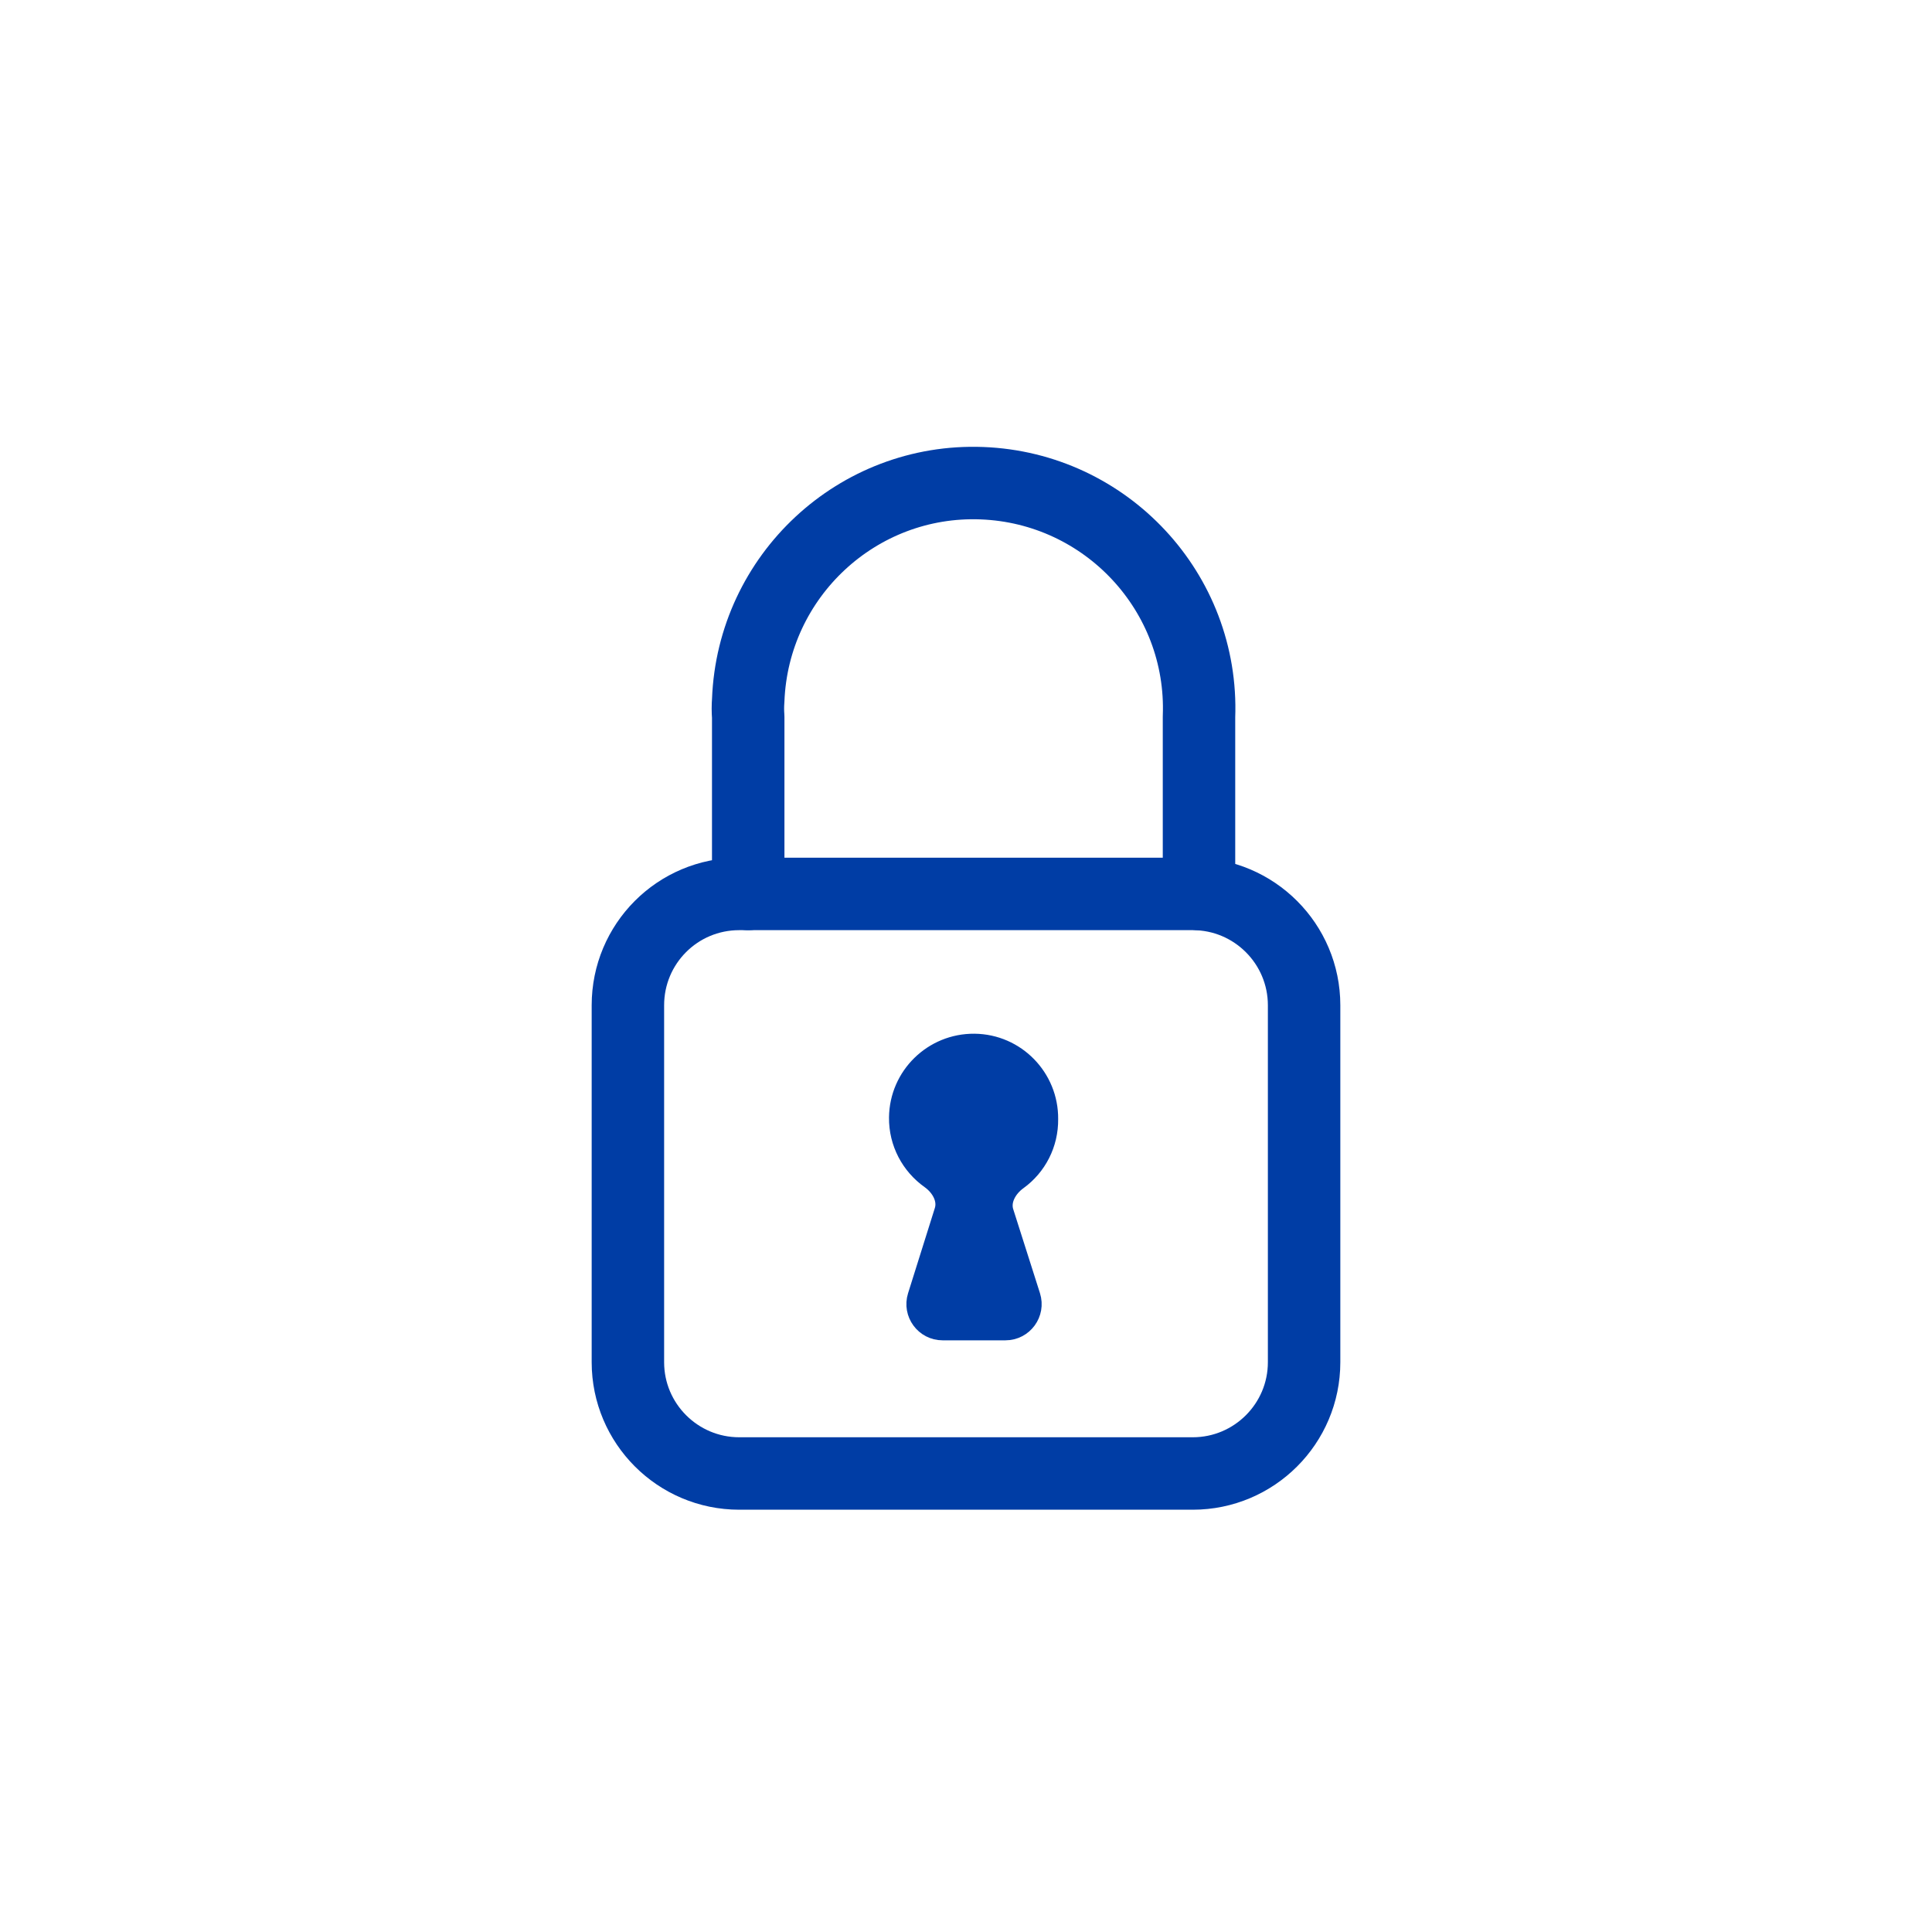
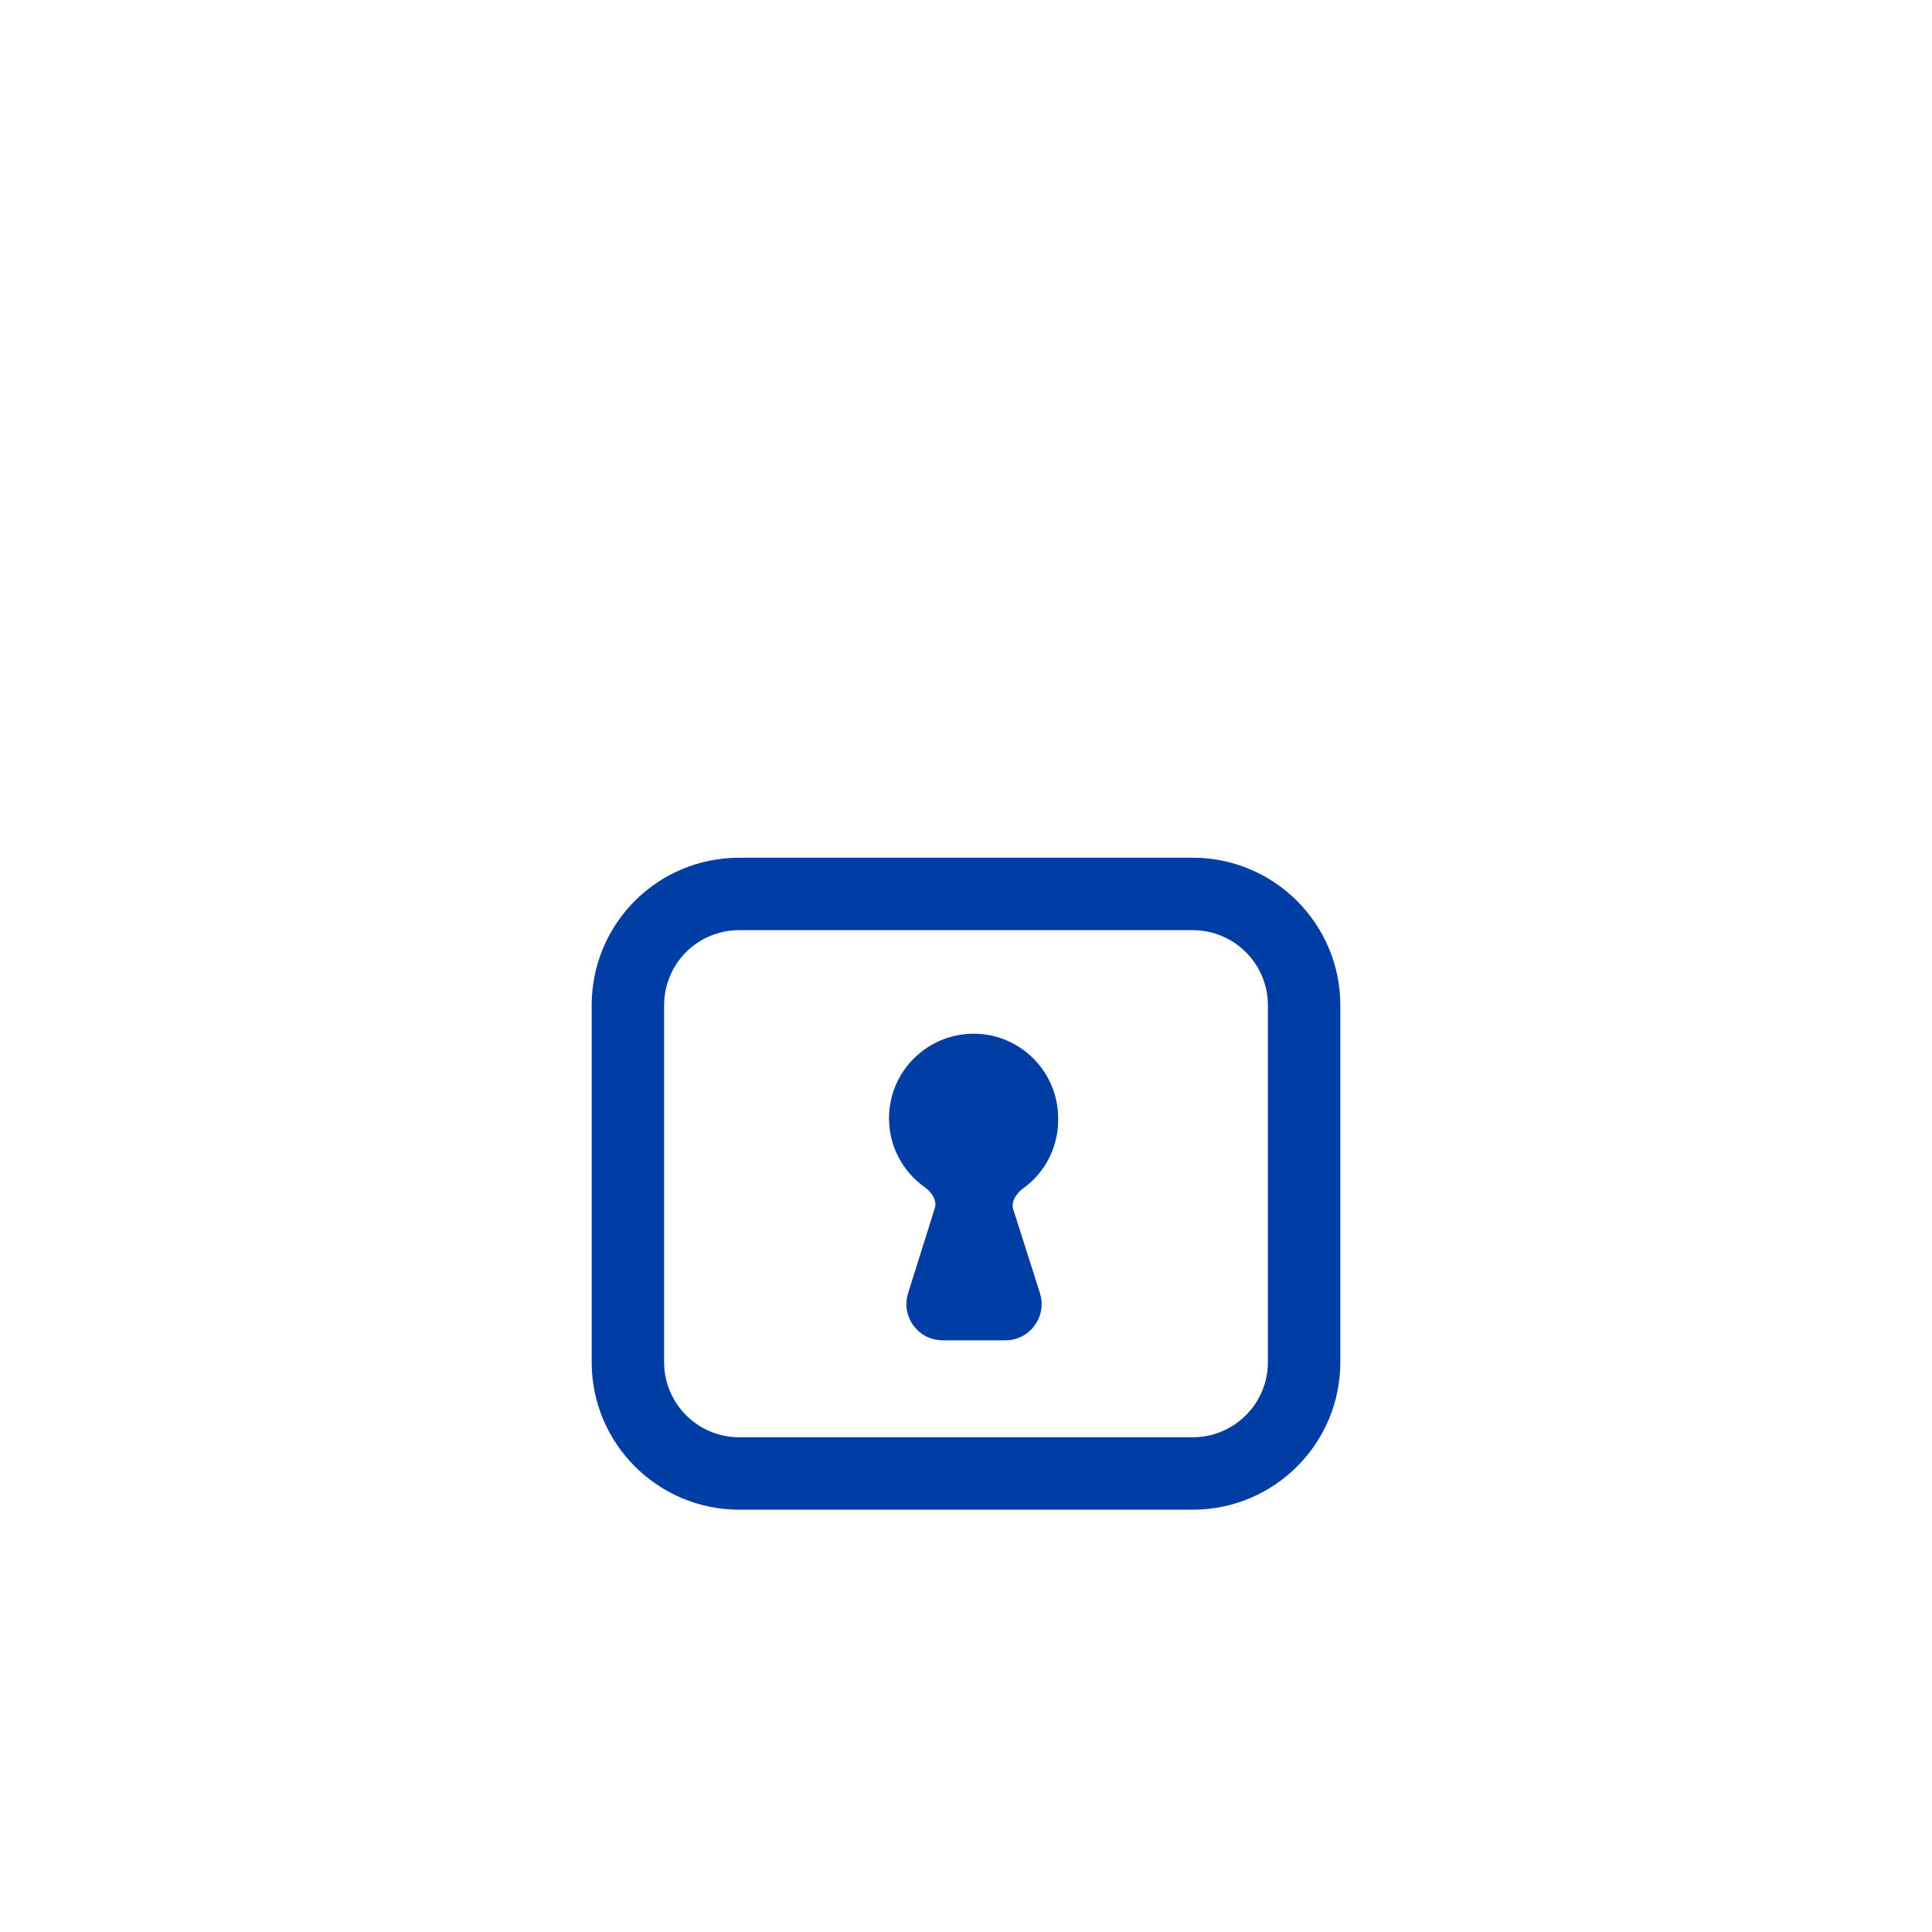
<svg xmlns="http://www.w3.org/2000/svg" width="40" height="40" viewBox="0 0 40 40" fill="none">
  <path d="M15.305 18.508H24.695C25.967 18.508 27 19.542 27 20.813V28.203C27 29.474 25.967 30.507 24.695 30.507H15.305C14.033 30.507 13 29.474 13 28.203V20.813C13 19.542 14.025 18.508 15.305 18.508Z" stroke="#003DA5" stroke-width="1.5" stroke-linecap="round" stroke-linejoin="round" />
-   <path d="M24.824 18.508V14.842C24.922 12.267 22.905 10.102 20.329 10.004C17.754 9.905 15.589 11.923 15.491 14.498C15.482 14.613 15.482 14.727 15.491 14.842V18.508" stroke="#003DA5" stroke-width="1.5" stroke-linecap="round" stroke-linejoin="round" />
  <path d="M21.658 23.169C21.666 22.341 21.002 21.66 20.174 21.652C19.345 21.644 18.665 22.308 18.656 23.137C18.65 23.642 18.897 24.097 19.289 24.375C19.518 24.538 19.678 24.816 19.594 25.084L19.039 26.85C18.938 27.172 19.178 27.5 19.516 27.5H20.816C21.155 27.5 21.395 27.171 21.293 26.849L20.739 25.109C20.654 24.842 20.814 24.562 21.042 24.398C21.428 24.119 21.664 23.667 21.658 23.169Z" fill="#003DA5" stroke="#003DA5" stroke-width="0.5" stroke-linecap="round" stroke-linejoin="round" />
</svg>